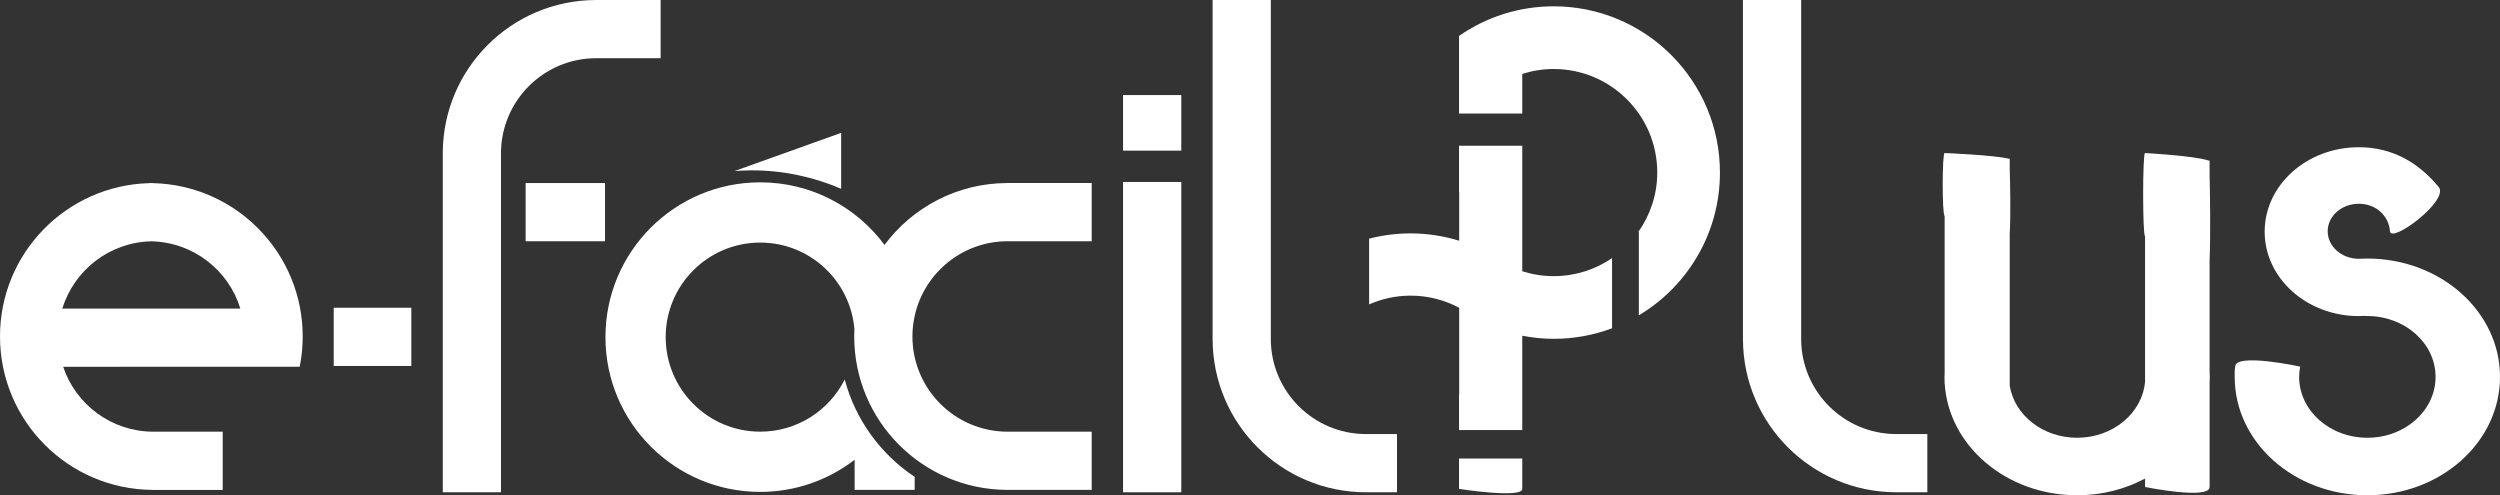
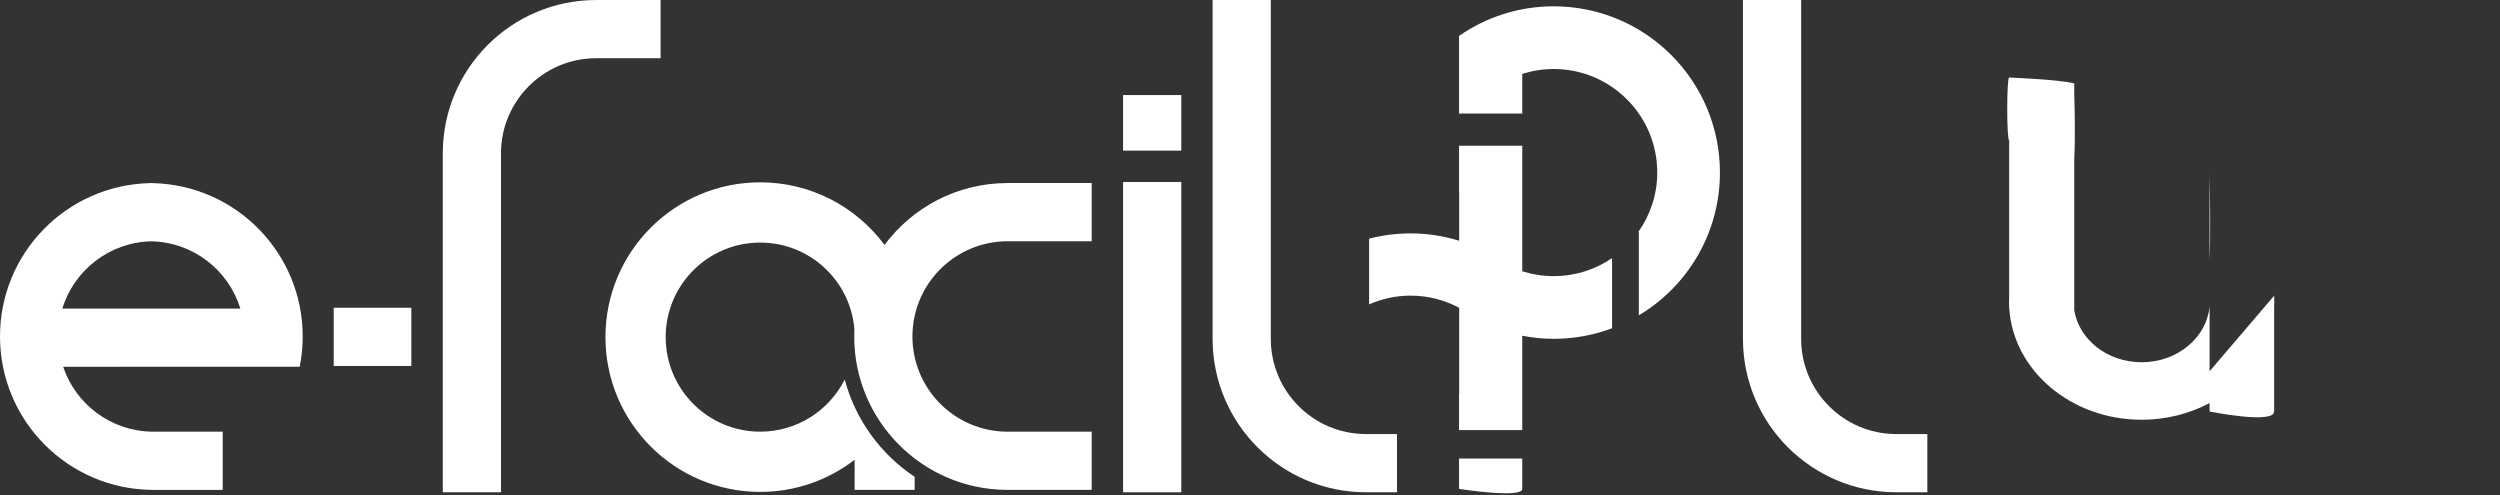
<svg xmlns="http://www.w3.org/2000/svg" xmlns:ns1="http://www.inkscape.org/namespaces/inkscape" xmlns:ns2="http://sodipodi.sourceforge.net/DTD/sodipodi-0.dtd" version="1.1" id="Camada_5" x="0px" y="0px" width="458.633" height="90.857" viewBox="0 0 458.633 90.857" enable-background="new 0 0 841.89 595.28" xml:space="preserve" ns1:version="0.91 r13725" ns2:docname="eFacilPlusWhite.svg" ns1:export-filename="E:\[ Imagens ]\Logotipos\eFácilPlus\eFacilPlusWhite.png" ns1:export-xdpi="92.122787" ns1:export-ydpi="92.122787">
  <rect x="0" y="0" width="458.633" height="90.857" fill="#333333" stroke="none" />
  <defs id="defs55" />
  <ns2:namedview pagecolor="#ffffff" bordercolor="#666666" borderopacity="1" objecttolerance="10" gridtolerance="10" guidetolerance="10" ns1:pageopacity="0" ns1:pageshadow="2" ns1:window-width="1920" ns1:window-height="1017" id="namedview53" showgrid="false" fit-margin-top="0" fit-margin-left="0" fit-margin-right="0" fit-margin-bottom="0" ns1:zoom="1.9620157" ns1:cx="37.367406" ns1:cy="1.3907632" ns1:window-x="1432" ns1:window-y="-8" ns1:window-maximized="1" ns1:current-layer="Camada_5" />
-   <path d="m 434.298,47.432 c -0.451,0 -0.898,0.012 -1.344,0.033 l 0,0 c -0.072,0.002 -0.143,0.01 -0.217,0.01 -3.154,0 -5.715,-2.26 -5.715,-5.049 0,-2.789 2.561,-5.047 5.715,-5.047 3.154,0 5.492,2.205 5.715,5.041 0.184,2.35 10.947,-5.668 8.934,-8.111 -3.662,-4.441 -8.463,-7.299 -14.648,-7.299 -9.543,0 -17.279,6.936 -17.279,15.49 0,8.554 7.736,15.488 17.279,15.488 0.293,0 0.576,-0.025 0.865,-0.039 0,0 0.434,0.031 0.695,0.031 6.91,0 12.514,4.998 12.514,11.164 0,6.166 -5.604,11.164 -12.514,11.164 -6.91,0 -12.514,-4.998 -12.514,-11.164 0,-0.646 0.076,-1.273 0.193,-1.889 0,0 -11.918,-2.582 -11.918,0 -0.145,0.879 -0.098,1.252 -0.098,1.889 0,11.992 10.896,21.713 24.336,21.713 13.44,0 24.336,-9.721 24.336,-21.713 0,-11.992 -10.896,-21.712 -24.335,-21.712 z" id="path21" ns1:connector-curvature="0" style="fill:#ffffff" />
-   <path d="m 405.356,68.11 c 0,-10.258 0,-20.311 0,-20.311 0.197,-4.896 0.08,-12.295 0,-15.662 v -2.658 c -0.051,-0.002 -0.104,0.002 -0.152,-0.016 -2.68,-0.906 -11.686,-1.387 -11.686,-1.387 -0.469,-0.027 -0.467,15.213 0,15.256 v 26.658 c -0.484,5.77 -5.873,10.318 -12.465,10.318 -6.285,0 -11.475,-4.139 -12.363,-9.527 0,-8.43 0,-27.807 0,-27.807 0.197,-3.699 0.08,-9.289 0,-11.832 v -2.008 c -0.053,-0.002 -0.105,0.002 -0.154,-0.012 -2.703,-0.684 -11.787,-1.047 -11.787,-1.047 -0.473,-0.021 -0.471,11.49 0,11.523 v 28.959 c -0.008,0.195 -0.031,0.389 -0.031,0.586 0,0.357 0.012,0.713 0.031,1.068 v 0.166 c 0,0 0.008,0.006 0.012,0.006 0.721,11.416 11.32,20.473 24.293,20.473 4.557,0 8.818,-1.119 12.465,-3.064 v 1.551 c 0,0 11.838,2.391 11.838,0 0,-1.834 0,-10.275 0,-19.076 0.021,-0.371 0.033,-0.746 0.033,-1.123 0,-0.346 -0.014,-0.692 -0.034,-1.034 z" id="path23" ns1:connector-curvature="0" style="fill:#ffffff" />
+   <path d="m 405.356,68.11 c 0,-10.258 0,-20.311 0,-20.311 0.197,-4.896 0.08,-12.295 0,-15.662 v -2.658 v 26.658 c -0.484,5.77 -5.873,10.318 -12.465,10.318 -6.285,0 -11.475,-4.139 -12.363,-9.527 0,-8.43 0,-27.807 0,-27.807 0.197,-3.699 0.08,-9.289 0,-11.832 v -2.008 c -0.053,-0.002 -0.105,0.002 -0.154,-0.012 -2.703,-0.684 -11.787,-1.047 -11.787,-1.047 -0.473,-0.021 -0.471,11.49 0,11.523 v 28.959 c -0.008,0.195 -0.031,0.389 -0.031,0.586 0,0.357 0.012,0.713 0.031,1.068 v 0.166 c 0,0 0.008,0.006 0.012,0.006 0.721,11.416 11.32,20.473 24.293,20.473 4.557,0 8.818,-1.119 12.465,-3.064 v 1.551 c 0,0 11.838,2.391 11.838,0 0,-1.834 0,-10.275 0,-19.076 0.021,-0.371 0.033,-0.746 0.033,-1.123 0,-0.346 -0.014,-0.692 -0.034,-1.034 z" id="path23" ns1:connector-curvature="0" style="fill:#ffffff" />
  <path d="m 267.665,84.12 v 5.568 c 0,0 11.598,1.807 11.598,0 0,-0.764 0,-2.855 0,-5.568 h -11.598 z" id="path25" ns1:connector-curvature="0" style="fill:#ffffff" />
  <path d="m 285.028,50.659 c -2.012,0 -3.947,-0.318 -5.766,-0.898 v -23.025 h -11.598 v 8.49 h 0.029 v 8.939 c -2.818,-0.867 -5.803,-1.348 -8.902,-1.348 -2.633,0 -5.186,0.334 -7.621,0.965 v 12.057 c 2.334,-1.025 4.908,-1.605 7.621,-1.605 3.221,0 6.246,0.816 8.902,2.234 v 15.82 h -0.029 v 6.613 h 11.598 c 0,-7.971 0,-17.311 0,-17.311 1.869,0.359 3.791,0.568 5.766,0.568 3.77,0 7.377,-0.688 10.709,-1.938 v -12.871 c -3.049,2.087 -6.734,3.31 -10.709,3.31 z" id="path27" ns1:connector-curvature="0" style="fill:#ffffff" />
  <path d="m 285.028,1.159 c -6.443,0 -12.414,2.004 -17.338,5.414 h -0.025 v 0.016 14.237 h 11.598 v -7.266 c 1.818,-0.58 3.754,-0.9 5.766,-0.9 10.494,0 19,8.508 19,19 0,4.064 -1.301,7.811 -3.479,10.896 h 0.102 v 15.293 c 8.908,-5.324 14.877,-15.057 14.877,-26.189 -10e-4,-16.845 -13.655,-30.501 -30.501,-30.501 z" id="path29" ns1:connector-curvature="0" style="fill:#ffffff" />
  <rect x="206.03" y="33.384" width="10.681" height="56.926" id="rect31" style="fill:#ffffff" />
  <rect x="206.03" y="17.441" width="10.681" height="10.193" id="rect33" style="fill:#ffffff" />
-   <rect x="96.43" y="33.579" width="14.563" height="10.68" id="rect35" style="fill:#ffffff" />
  <rect x="61.222" y="56.458" width="14.238" height="10.682" id="rect37" style="fill:#ffffff" />
  <path d="m 109.373,9.9053034e-4 0,0 h -0.137 v 0.003 C 93.814,0.078 81.329,12.551 81.229,27.963 h -0.001 v 62.346 h 10.678 v -62.346 l 0,0 c 0.1,-9.521 7.813,-17.214 17.341,-17.284 h 11.945 V -9.4696599e-6 h -11.819 z" id="path39" ns1:connector-curvature="0" style="fill:#ffffff" />
  <path d="m 250.476,79.628 c -9.531,-0.064 -17.245,-7.76 -17.342,-17.283 h 0.002 V 9.9053034e-4 H 222.455 V 62.345 h 0.002 c 0.098,15.416 12.585,27.887 28.005,27.963 v 0.002 h 0.137 5.682 v -10.682 h -5.805 z" id="path41" ns1:connector-curvature="0" style="fill:#ffffff" />
  <path d="m 347.77,79.628 c -9.529,-0.064 -17.244,-7.76 -17.342,-17.283 h 0.002 V 9.9053034e-4 H 319.75 V 62.345 h 0.002 c 0.098,15.416 12.586,27.887 28.004,27.963 v 0.002 h 0.139 5.68 v -10.682 h -5.805 z" id="path43" ns1:connector-curvature="0" style="fill:#ffffff" />
  <path d="m 21.928,67.274 h 33.055 c 0.358,-1.793 0.549,-3.648 0.549,-5.549 0,-15.328 -12.259,-27.787 -27.508,-28.129 v -0.018 h -0.015 v 0.002 c -0.082,0 -0.162,0.008 -0.244,0.008 -0.081,0 -0.162,-0.008 -0.244,-0.008 v -0.002 h -0.114 v 0.02 C 12.205,33.993 0,46.43 0,61.725 c 0,15.484 12.502,28.043 27.962,28.145 v 0.004 h 0.186 12.708 v -10.68 H 28.03 c -7.652,-0.051 -14.133,-5.021 -16.443,-11.908 H 21.93 v -0.012 z m -10.49,-10.666 c 2.154,-7.035 8.628,-12.172 16.327,-12.338 7.699,0.166 14.172,5.303 16.326,12.338 H 21.928 19.792 11.438 z" id="path45" ns1:connector-curvature="0" style="fill:#ffffff" />
  <g id="g47" transform="translate(-182.668,-279.177)" style="fill:#ffffff">
-     <path d="m 320.565,310.428 c 5.811,0 11.366,1.209 16.415,3.387 v -10.266 l -19.572,7.012 c 1.043,-0.079 2.092,-0.133 3.157,-0.133 z" id="path49" ns1:connector-curvature="0" style="fill:#ffffff" />
-   </g>
+     </g>
  <path d="m 167.67,58.61 c 1.464,-8.121 8.535,-14.291 17.064,-14.352 h 15.541 v -10.68 h -15.416 -0.139 v 0.002 c -9.193,0.045 -17.345,4.496 -22.452,11.35 -5.174,-6.965 -13.458,-11.48 -22.802,-11.48 -15.683,0 -28.395,12.713 -28.395,28.395 0,15.684 12.712,28.396 28.395,28.396 6.521,0 12.525,-2.203 17.318,-5.898 v 5.531 h 11.017 v -2.391 c -6.219,-4.139 -10.869,-10.463 -12.833,-17.855 -2.852,5.67 -8.721,9.563 -15.502,9.563 -9.579,0 -17.344,-7.766 -17.344,-17.346 0,-9.578 7.765,-17.344 17.344,-17.344 9.083,0 16.528,6.982 17.277,15.869 -0.021,0.449 -0.034,0.902 -0.034,1.355 0,15.484 12.502,28.043 27.962,28.145 v 0.004 h 0.188 15.416 v -10.68 h -15.533 c -9.596,-0.063 -17.354,-7.857 -17.354,-17.469 0,-1.051 0.098,-2.076 0.275,-3.076 0.003,-0.012 0.006,-0.025 0.007,-0.039 z" id="path51" ns1:connector-curvature="0" style="fill:#ffffff" />
</svg>